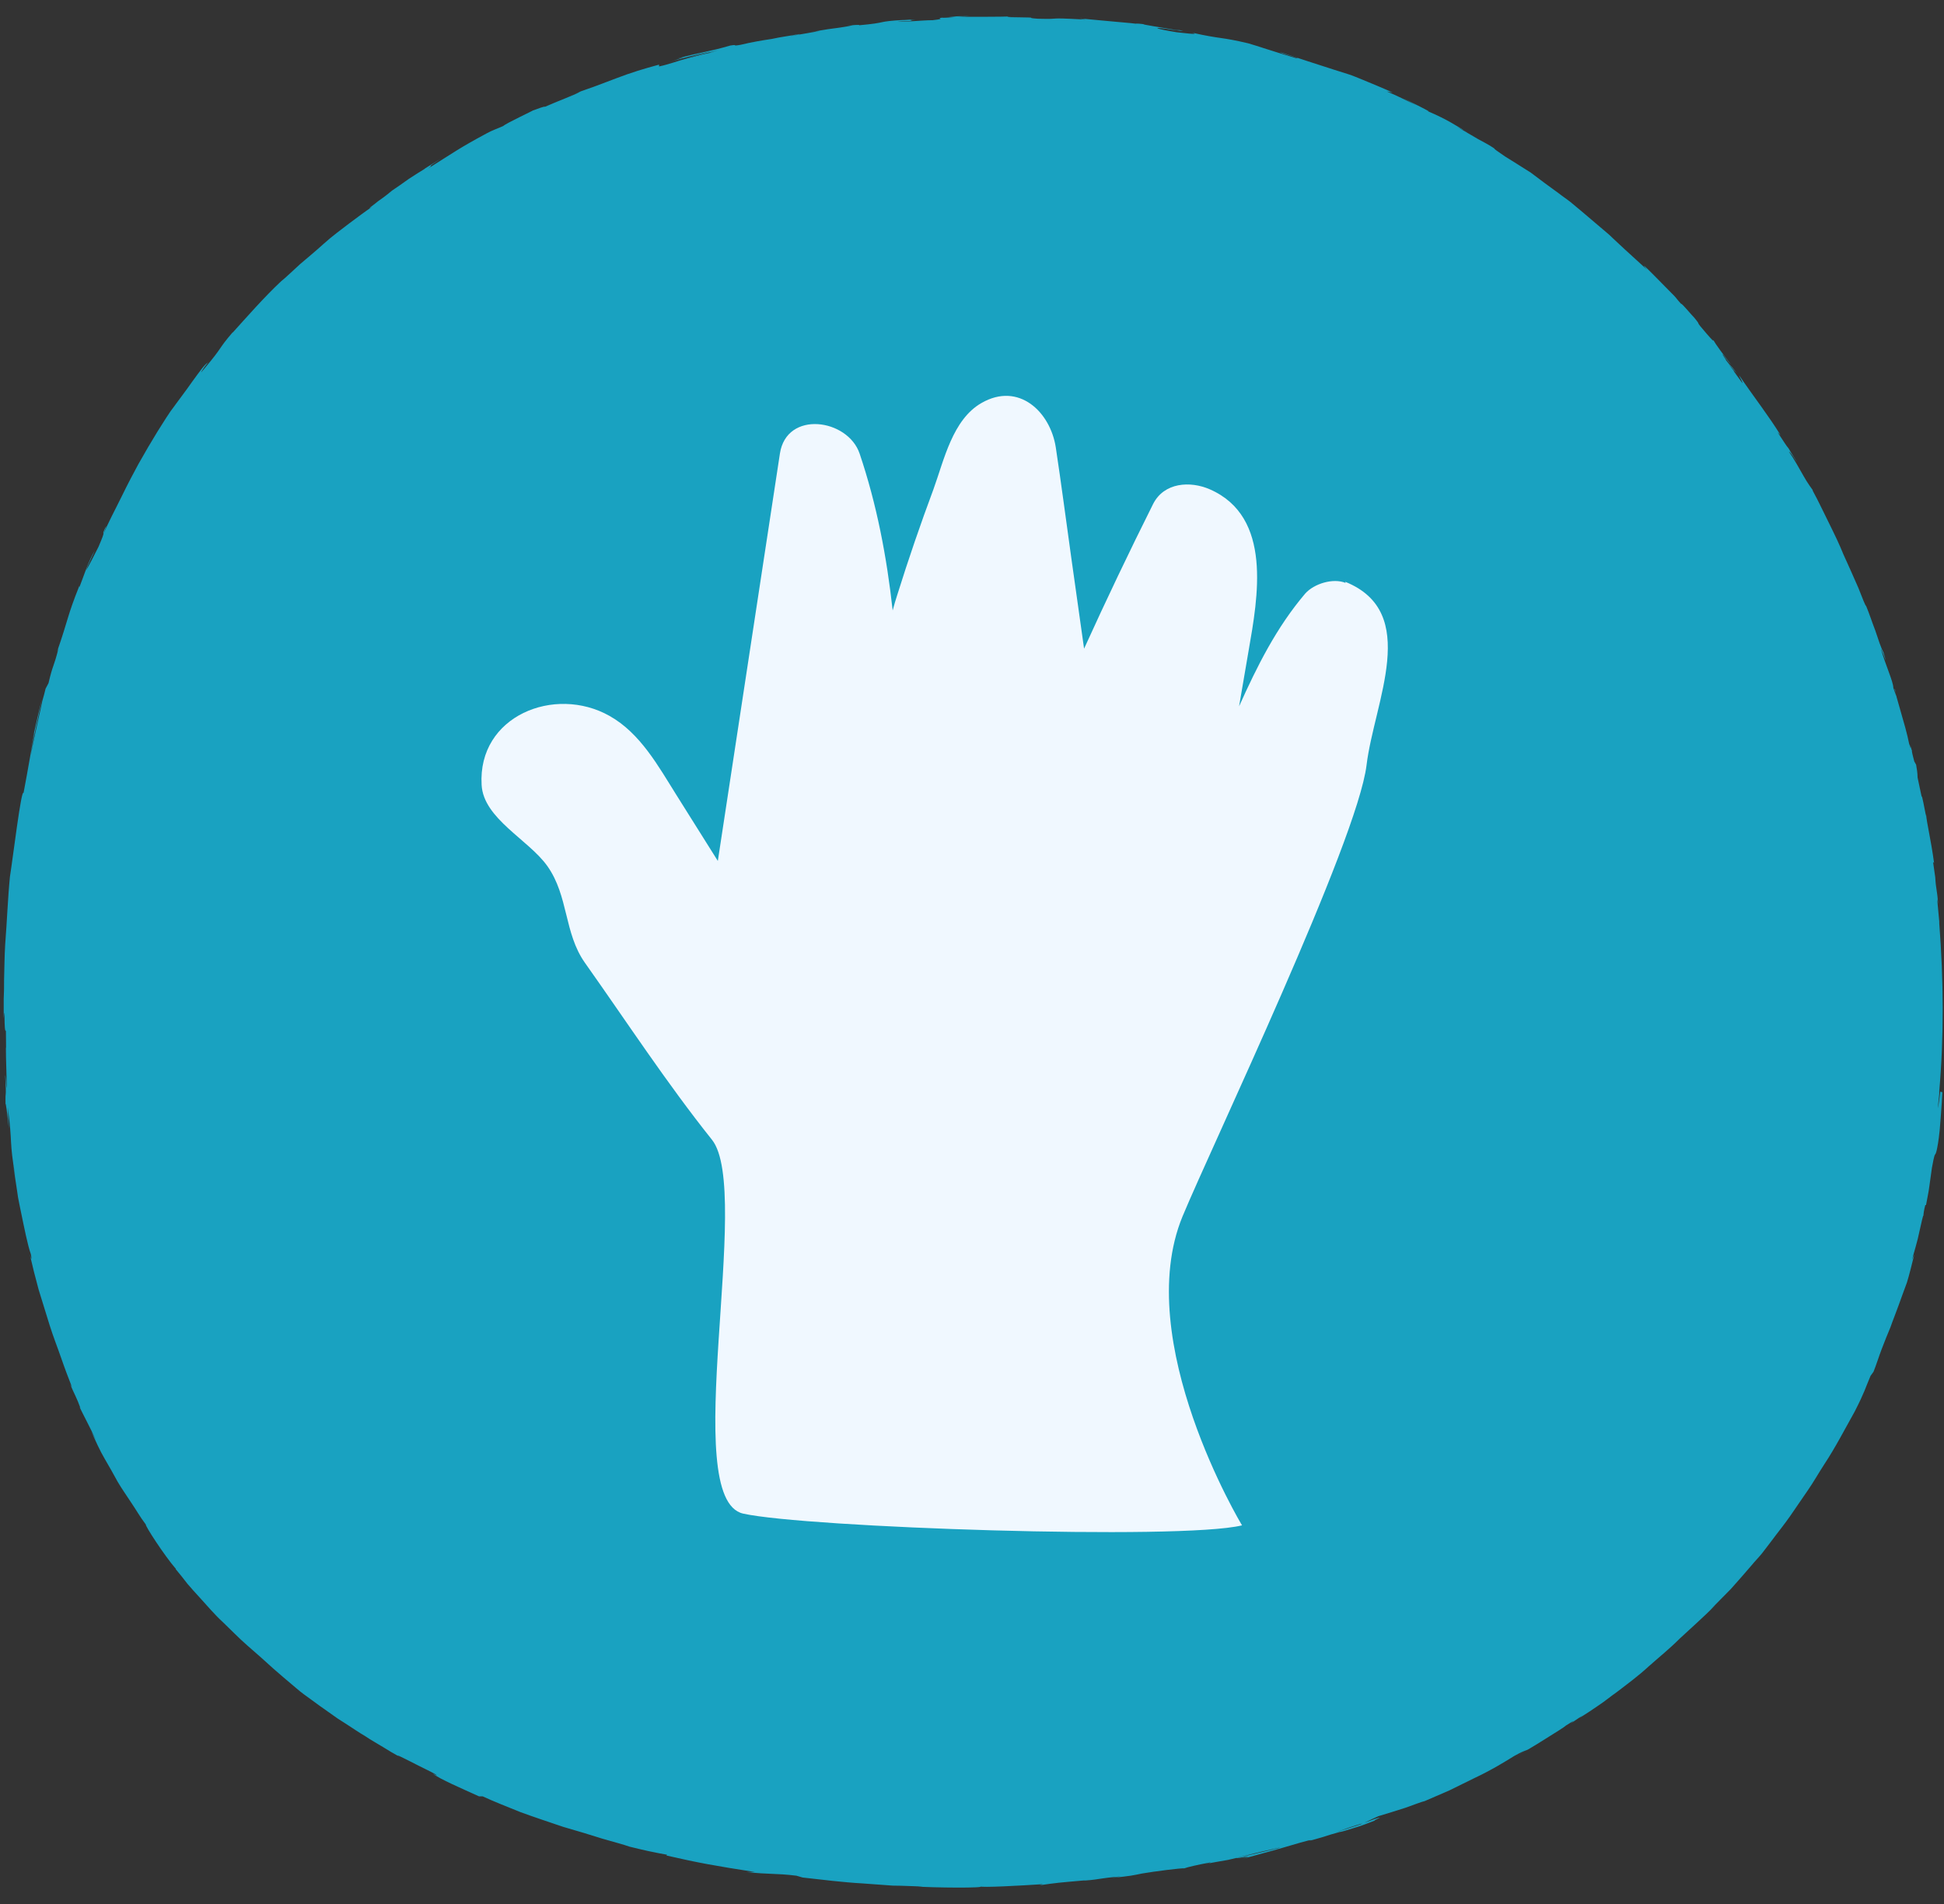
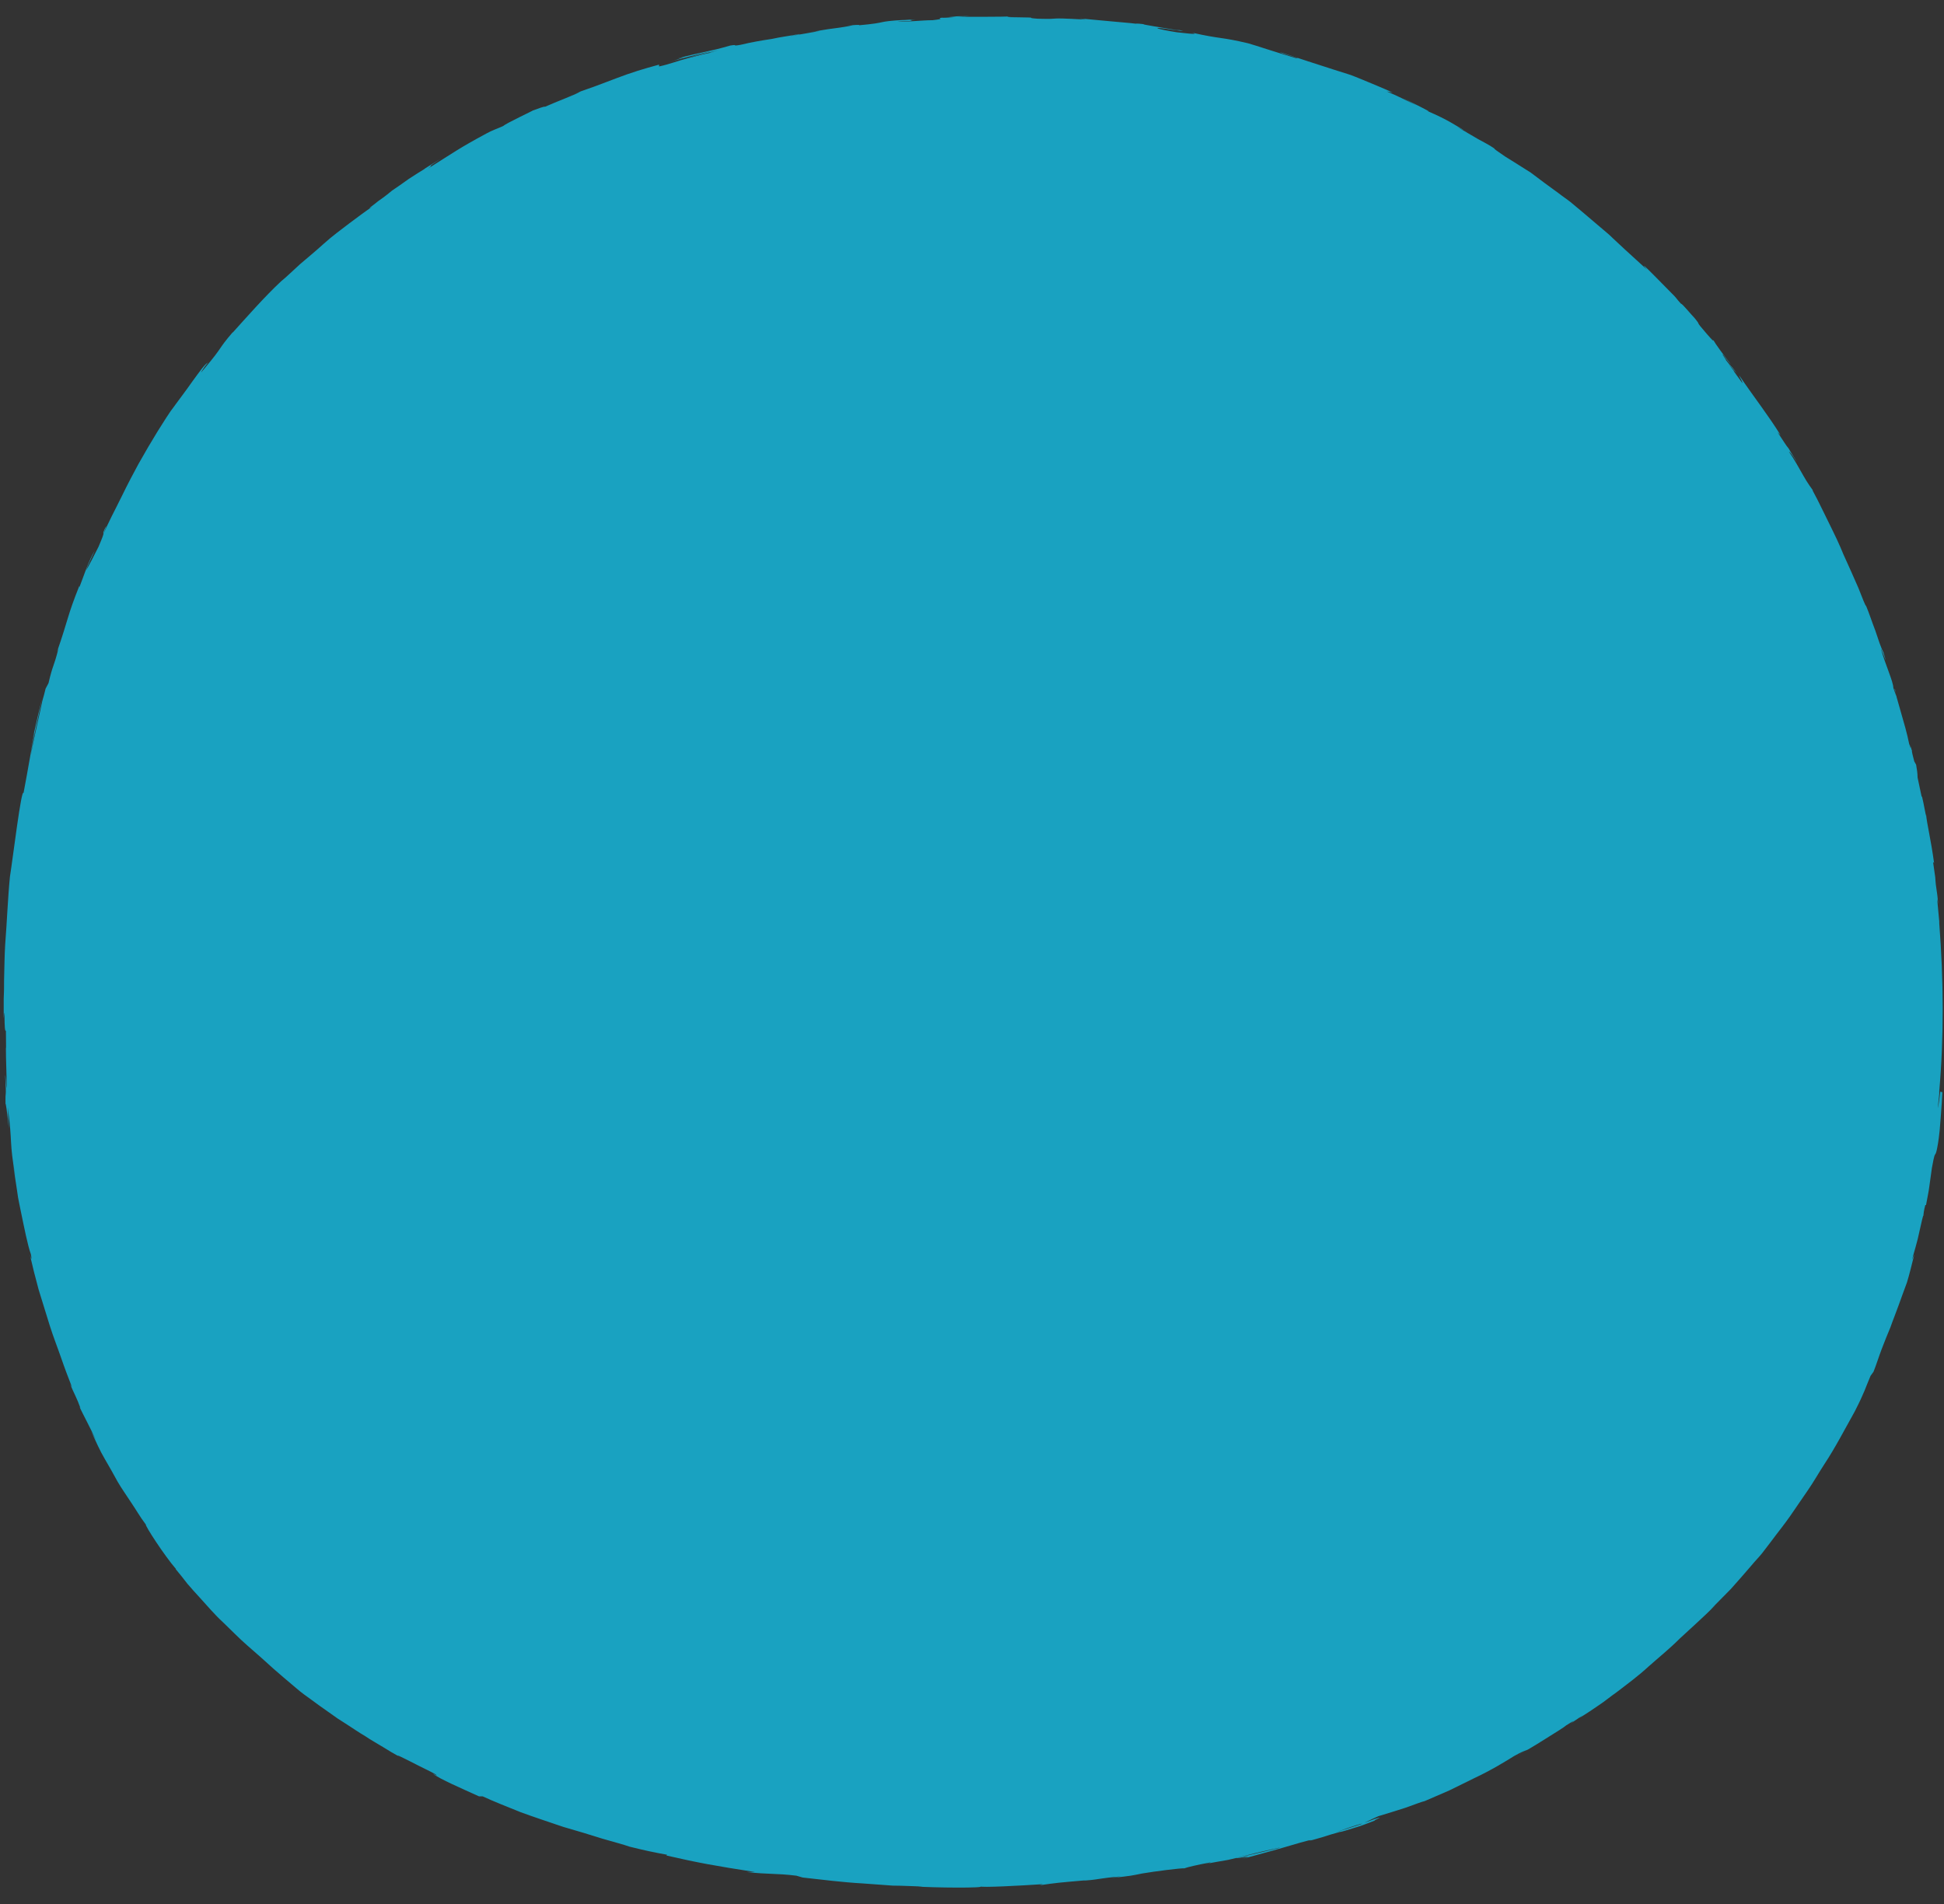
<svg xmlns="http://www.w3.org/2000/svg" width="98" height="96" viewBox="0 0 98 96" fill="none">
  <rect x="0" y="0" width="98" height="96" fill="#333333" stroke="none" />
  <path d="M97.816 55.037C97.779 55.352 97.705 55.852 97.686 55.87L97.761 55.148C97.761 55.148 97.761 55.148 97.761 55.129C97.761 55.092 97.761 55.055 97.761 55.018C98.001 52.259 97.983 49.426 97.761 46.555V46.592C97.761 46.592 97.761 46.518 97.761 46.463C97.724 46.074 97.686 45.666 97.65 45.277C97.65 45.333 97.686 45.426 97.705 45.592C97.65 44.796 97.594 44.889 97.557 44.203C97.557 44.129 97.557 44.166 97.557 44.222C97.52 43.963 97.483 43.703 97.446 43.444C97.464 43.537 97.483 43.444 97.501 43.518C97.335 42.296 97.131 41.518 97.094 41.037V41.148C96.853 39.889 96.89 40.203 96.872 40.166C96.798 39.852 96.742 39.518 96.668 39.203C96.668 38.981 96.631 38.777 96.594 38.555L96.501 38.389C96.446 38.185 96.353 37.815 96.39 37.87C96.186 37.203 96.372 37.889 96.279 37.648C96.279 37.592 96.261 37.555 96.242 37.5C96.057 36.537 95.52 35 95.538 34.777C95.409 34.463 95.779 35.666 95.446 34.685C95.446 34.37 95.057 33.555 94.816 32.703C94.946 32.944 95.205 33.74 94.946 32.889C94.816 32.648 94.686 32.24 94.538 31.796C94.372 31.37 94.224 30.907 94.075 30.555C94.038 30.555 93.89 30.166 93.686 29.648C93.464 29.129 93.168 28.481 92.909 27.907C92.927 27.944 92.705 27.389 92.372 26.722C92.038 26.055 91.65 25.222 91.372 24.722H91.39C91.39 24.722 91.112 24.352 90.909 23.981C90.686 23.592 90.446 23.148 90.186 22.777C90.224 22.777 90.335 22.907 90.594 23.314C90.464 23.074 90.298 22.852 90.168 22.611C90.038 22.463 89.909 22.24 89.612 21.796L89.761 21.944C89.186 21 88.483 20.111 87.686 18.944C87.65 18.926 87.798 19.166 87.835 19.277C87.835 19.314 87.835 19.314 87.835 19.314C87.686 19.111 87.538 18.907 87.39 18.703C87.427 18.722 87.483 18.796 87.594 18.926C87.52 18.833 87.298 18.574 87.15 18.37L87.557 18.814C87.168 18.296 87.316 18.574 87.001 18.148C87.038 18.148 86.779 17.833 86.853 17.87C86.946 17.981 87.112 18.24 87.261 18.389C86.909 17.926 86.483 17.352 86.372 17.148C86.372 17.203 86.335 17.166 86.057 16.852C85.335 16.018 85.835 16.537 85.427 16.037C85.242 15.851 84.798 15.296 84.742 15.315C84.52 15.074 84.501 15.018 84.409 14.926C84.001 14.518 82.538 13 82.946 13.5L83.038 13.611C83.038 13.611 83.001 13.574 82.964 13.537C82.612 13.222 82.261 12.889 81.909 12.574C81.724 12.407 81.557 12.24 81.372 12.074C81.205 11.907 81.02 11.74 80.835 11.592C80.464 11.277 80.094 10.963 79.724 10.648C79.538 10.5 79.353 10.333 79.168 10.185C78.983 10.037 78.779 9.907 78.594 9.759C78.131 9.426 77.631 9.055 77.168 8.703C76.668 8.389 76.205 8.092 75.872 7.889C75.594 7.703 75.224 7.444 75.353 7.5C75.001 7.259 74.779 7.166 74.52 7.018C74.261 6.87 73.983 6.703 73.446 6.389C74.205 6.796 73.205 6.222 74.224 6.814C73.261 6.259 73.057 6.074 71.946 5.592C72.335 5.74 71.205 5.185 70.724 4.944L71.409 5.314C70.872 5.055 70.409 4.814 69.909 4.611L70.205 4.666C69.686 4.426 69.168 4.222 68.686 4.018C68.446 3.926 68.205 3.814 67.964 3.74C67.724 3.666 67.483 3.592 67.261 3.518C66.335 3.222 65.483 2.944 64.65 2.666C64.057 2.537 65.853 3.018 65.316 2.926C64.298 2.629 63.261 2.277 62.927 2.185C61.52 1.851 61.575 1.981 60.094 1.648C60.279 1.703 60.446 1.759 59.335 1.629C58.279 1.463 58.057 1.351 58.724 1.444C58.983 1.481 59.094 1.5 59.094 1.5C59.427 1.537 59.89 1.611 59.464 1.518H59.316C58.798 1.426 57.353 1.203 57.687 1.222C56.89 1.129 57.335 1.203 57.927 1.296C57.261 1.166 56.724 1.148 56.187 1.092C55.65 1.037 55.112 1 54.409 0.926C54.631 0.963 54.835 1 54.612 0.981C52.557 0.87 53.705 0.981 52.316 0.944C51.52 0.889 52.594 0.889 51.205 0.87C50.353 0.87 51.02 0.814 51.372 0.814C50.094 0.87 48.983 0.833 48.242 0.851L48.909 0.814C48.501 0.814 48.168 0.814 47.835 0.851H48.224C47.835 0.889 47.501 0.907 47.501 0.889C47.094 0.944 47.816 0.926 47.02 1.018C46.501 1.018 45.427 1.129 45.242 1.092C46.742 1.018 45.372 1.055 46.15 0.981C45.946 0.981 45.724 1 45.464 1.018C45.409 1.018 45.52 1.018 45.631 1C44.038 1.092 44.909 1.129 43.279 1.277C43.483 1.222 42.89 1.277 42.631 1.296C43.298 1.222 42.946 1.296 42.353 1.389C41.316 1.518 41.224 1.574 40.687 1.648L41.316 1.555C41.112 1.611 40.594 1.685 39.872 1.814C39.798 1.814 40.52 1.703 40.261 1.722C40.057 1.759 39.853 1.796 39.612 1.833C39.39 1.87 39.15 1.907 38.909 1.963C38.409 2.037 37.872 2.129 37.335 2.259C36.816 2.351 37.279 2.222 36.816 2.296C35.594 2.648 35.464 2.592 34.168 2.944C34.353 2.907 34.464 2.889 34.427 2.907C34.372 2.907 34.168 3 33.724 3.148C34.427 2.907 35.131 2.759 35.853 2.574L34.501 2.963C35.15 2.796 35.853 2.611 36.242 2.518C35.594 2.703 35.668 2.685 35.983 2.629C35.538 2.703 35.094 2.833 34.65 2.944C34.205 3.055 33.742 3.24 33.224 3.351V3.259C32.464 3.463 31.798 3.666 31.075 3.944C30.724 4.074 30.353 4.222 29.946 4.37C29.742 4.444 29.538 4.518 29.316 4.592C29.094 4.685 28.872 4.777 28.631 4.87L29.242 4.629C29.001 4.777 28.075 5.111 27.464 5.389C27.501 5.333 27.112 5.481 26.853 5.574C26.89 5.574 25.501 6.222 25.372 6.351C25.094 6.481 24.798 6.574 24.538 6.722C23.094 7.5 22.909 7.666 21.575 8.5C21.964 8.222 21.335 8.574 22.224 8C21.779 8.277 21.372 8.518 21.372 8.537C21.242 8.611 20.927 8.814 20.612 9.018C20.298 9.24 19.964 9.481 19.761 9.611C19.594 9.74 19.538 9.814 19.057 10.148C19.02 10.166 19.038 10.148 19.057 10.148C18.983 10.222 18.353 10.666 18.761 10.426C18.427 10.648 18.038 10.944 17.612 11.259C17.205 11.574 16.742 11.907 16.335 12.277C15.927 12.648 15.501 13 15.131 13.315C14.761 13.648 14.446 13.963 14.168 14.185C13.335 14.963 12.427 16 11.724 16.777C11.724 16.759 11.724 16.74 11.742 16.74C10.946 17.666 11.298 17.407 10.298 18.592C10.038 18.907 10.149 18.74 10.298 18.518C10.446 18.314 10.649 18.092 10.464 18.296C10.335 18.352 10.057 18.74 9.705 19.222C9.372 19.703 8.927 20.277 8.612 20.722L8.761 20.5C8.279 21.185 7.649 22.203 6.983 23.389C6.761 23.796 6.446 24.389 6.131 25.037C5.816 25.685 5.446 26.352 5.205 26.963C5.335 26.574 5.427 26.407 5.298 26.629C5.057 27.166 5.427 26.5 4.964 27.574C4.798 27.907 4.409 28.666 4.335 28.759C4.464 28.407 4.631 28.092 4.779 27.759C4.631 28 4.483 28.333 4.353 28.666C4.224 29 4.112 29.333 4.001 29.611V29.537C3.372 31.111 3.464 31.166 2.872 32.87L2.946 32.703C2.705 33.666 2.668 33.481 2.446 34.444L2.298 34.722C2.261 34.889 2.205 35.092 2.131 35.352C2.075 35.611 2.02 35.907 1.946 36.203C1.816 36.833 1.649 37.5 1.557 38.074C1.631 37.426 1.946 36.092 2.112 35.259C1.946 35.889 1.612 37.389 1.557 37.722C1.612 37.463 1.668 37.148 1.742 36.907C1.594 37.685 1.427 38.722 1.187 39.981C1.075 39.74 0.649 43.277 0.501 44.203C0.39 45.333 0.353 46.463 0.261 47.629C0.224 48.222 0.224 48.815 0.205 49.426C0.205 49.74 0.205 50.055 0.187 50.37C0.187 50.685 0.187 51.018 0.187 51.352C0.261 50.407 0.187 52.129 0.298 51.963C0.298 52.574 0.316 52.814 0.298 52.87V52.74C0.298 52.74 0.298 52.833 0.298 52.87C0.298 53.5 0.335 54.111 0.335 54.74C0.335 55.185 0.279 54.148 0.261 54.222C0.335 55.574 0.261 54.796 0.279 55.685C0.279 55.5 0.372 56.148 0.446 56.907L0.39 55.833C0.649 57.703 0.446 57.463 0.779 59.352L0.668 58.759C0.705 59 0.761 59.352 0.816 59.74C0.853 59.944 0.872 60.148 0.909 60.37C0.946 60.592 1.001 60.814 1.038 61.018C1.224 61.907 1.39 62.777 1.557 63.24C1.594 63.407 1.612 63.648 1.501 63.24C1.631 63.814 1.779 64.407 1.946 65.018C2.131 65.611 2.316 66.222 2.501 66.814C2.687 67.407 2.909 67.963 3.094 68.5C3.279 69.037 3.464 69.518 3.631 69.944L3.538 69.796C3.705 70.203 3.872 70.481 4.057 71C4.038 70.981 3.964 70.852 4.057 71.037C4.149 71.24 4.594 72.074 4.835 72.611L4.594 72.166C4.835 72.685 5.038 73.148 5.279 73.555C5.52 73.963 5.724 74.333 5.927 74.703C6.131 75.055 6.372 75.388 6.612 75.759C6.853 76.111 7.057 76.481 7.353 76.87C7.298 76.907 8.279 78.426 8.872 79.111H8.853C9.057 79.352 9.261 79.611 9.446 79.852C9.649 80.092 9.853 80.314 10.057 80.537C10.464 80.981 10.816 81.407 11.242 81.796C11.649 82.185 12.038 82.592 12.464 82.963C12.89 83.333 13.335 83.722 13.798 84.148C14.094 84.407 14.483 84.74 14.946 85.129C15.057 85.222 15.187 85.333 15.316 85.426C15.446 85.518 15.575 85.611 15.724 85.722C16.001 85.926 16.279 86.129 16.575 86.333C16.724 86.444 16.872 86.537 17.02 86.648C17.168 86.74 17.335 86.852 17.483 86.944C17.798 87.148 18.094 87.352 18.409 87.537C18.705 87.74 19.02 87.907 19.316 88.092C19.612 88.277 19.89 88.444 20.168 88.592C19.835 88.388 20.242 88.592 20.649 88.796C21.168 89.074 22.112 89.5 22.001 89.518L21.816 89.426C22.168 89.703 23.298 90.185 24.149 90.574H24.335C24.89 90.833 25.557 91.092 26.242 91.37C26.946 91.629 27.686 91.87 28.39 92.111C29.094 92.314 29.779 92.518 30.353 92.703C30.927 92.87 31.427 93 31.742 93.111C32.038 93.185 32.353 93.259 32.687 93.333C33.02 93.407 33.335 93.463 33.631 93.518L33.594 93.555C35.205 93.926 36.038 94.074 38.057 94.388H37.631C38.779 94.518 39.094 94.444 40.15 94.574L40.464 94.666C41.464 94.777 42.483 94.907 43.483 94.963C43.983 95 44.501 95.037 45.001 95.074C45.501 95.074 46.001 95.111 46.501 95.111C46.464 95.111 46.409 95.129 46.075 95.111C47.02 95.185 49.761 95.203 49.409 95.111C49.427 95.185 51.501 95.074 52.575 95L52.409 95.055C53.316 94.926 53.353 94.926 54.631 94.814C54.853 94.814 54.89 94.814 54.742 94.814C55.464 94.759 55.39 94.703 56.501 94.611L56.057 94.685C57.094 94.574 57.02 94.574 57.575 94.463C58.224 94.352 59.538 94.185 59.705 94.203C59.835 94.148 60.39 94.018 61.001 93.907C61.094 93.907 60.872 93.963 60.761 93.981C61.187 93.907 61.557 93.833 61.909 93.777C62.242 93.703 62.538 93.629 62.816 93.555C63.372 93.407 63.872 93.296 64.464 93.166C64.501 93.166 64.575 93.166 64.668 93.129C63.316 93.463 62.224 93.703 62.335 93.685C62.335 93.722 63.446 93.481 62.575 93.74C63.001 93.629 63.594 93.463 64.205 93.296C64.816 93.129 65.446 92.926 65.964 92.796C66.02 92.796 66.075 92.777 66.112 92.777L66.001 92.814C66.242 92.759 66.464 92.685 66.668 92.629C67.001 92.518 67.205 92.463 67.538 92.37C67.612 92.37 67.909 92.277 68.261 92.166C68.446 92.111 68.631 92.055 68.816 91.981C69.001 91.907 69.168 91.852 69.298 91.796C69.242 91.777 69.927 91.518 69.279 91.722C69.372 91.685 69.186 91.759 68.835 91.888C68.761 91.907 68.668 91.944 68.612 91.963C68.612 91.963 68.631 91.963 68.65 91.963C68.298 92.074 67.853 92.222 67.335 92.388C67.742 92.24 68.186 92.074 68.779 91.907C69.038 91.777 69.316 91.648 69.483 91.574C69.853 91.463 70.39 91.296 70.853 91.148C71.316 90.981 71.705 90.833 71.816 90.814C72.205 90.648 72.631 90.463 73.057 90.277C73.483 90.074 73.909 89.852 74.335 89.648C75.168 89.259 75.89 88.814 76.335 88.537C76.761 88.296 76.835 88.296 77.001 88.222C76.761 88.37 76.464 88.518 76.335 88.592C76.538 88.481 76.798 88.333 77.075 88.185C77.353 88.018 77.631 87.852 77.89 87.685C78.427 87.352 78.872 87.074 78.946 87C79.964 86.352 78.409 87.426 79.798 86.481L79.612 86.629C79.964 86.407 80.279 86.203 80.594 85.981C80.909 85.777 81.186 85.537 81.483 85.333C82.038 84.907 82.594 84.5 83.094 84.037C83.612 83.574 84.15 83.148 84.686 82.611C85.242 82.092 85.835 81.574 86.483 80.926C86.298 81.092 86.205 81.185 86.168 81.222C86.538 80.852 86.89 80.481 87.261 80.111C87.612 79.722 87.946 79.333 88.298 78.926C88.464 78.722 88.65 78.537 88.816 78.333L89.298 77.703C89.612 77.277 89.946 76.87 90.242 76.444C90.538 76.018 90.835 75.574 91.131 75.148C91.427 74.722 91.686 74.259 91.964 73.833C92.538 72.963 93.001 72.055 93.501 71.166C94.02 70.148 94.02 70.018 94.298 69.37L94.446 69.166C94.594 68.796 94.705 68.426 94.853 68.037C95.001 67.648 95.15 67.277 95.298 66.926C95.427 66.555 95.575 66.203 95.705 65.833C95.835 65.463 95.983 65.074 96.131 64.666C96.261 64.24 96.372 63.777 96.501 63.259L96.39 63.518C96.483 63.148 96.668 62.574 96.761 62.092C96.872 61.611 96.946 61.24 96.964 61.296C96.964 61.222 96.983 61.037 97.057 60.759H97.094C97.15 60.426 97.224 60.129 97.261 59.815L97.39 58.889C97.52 58.166 97.538 58.24 97.557 58.203C97.557 58.203 97.594 58.166 97.631 58C97.668 57.833 97.724 57.555 97.779 57.018C97.853 56.222 97.946 54.777 97.909 55.074L97.816 55.037Z" fill="#19A2C1" />
-   <path d="M67.835 29.391C67.205 29.132 66.242 29.428 65.798 29.928C64.335 31.65 63.372 33.595 62.464 35.613C62.631 34.669 62.779 33.743 62.946 32.798C63.409 30.132 64.168 26.058 60.983 24.669C60.001 24.243 58.687 24.317 58.131 25.409C56.927 27.817 55.761 30.261 54.65 32.706L54.001 28.095C53.742 26.243 53.501 24.391 53.224 22.558C52.946 20.761 51.353 19.243 49.483 20.317C48.02 21.15 47.594 23.187 47.057 24.669C46.409 26.409 45.798 28.187 45.242 29.965C45.15 30.243 45.075 30.502 45.001 30.78C44.705 28.095 44.205 25.447 43.335 22.872C42.742 21.113 39.65 20.669 39.316 22.872C38.279 29.724 37.224 36.558 36.187 43.409C35.483 42.298 34.798 41.187 34.094 40.076C33.187 38.632 32.279 36.965 30.724 36.095C27.964 34.539 24.076 36.095 24.279 39.576C24.372 41.28 26.649 42.335 27.594 43.669C28.668 45.187 28.427 47.039 29.483 48.539C31.594 51.52 33.612 54.613 35.89 57.465C37.964 60.058 34.187 75.576 37.464 76.317C40.594 77.02 59.52 77.669 62.612 76.909C62.612 76.909 57.02 67.632 59.612 61.335C61.094 57.761 68.427 42.409 68.89 38.576C69.279 35.372 71.631 30.872 67.816 29.335L67.835 29.391Z" fill="#F0F8FF" />
</svg>